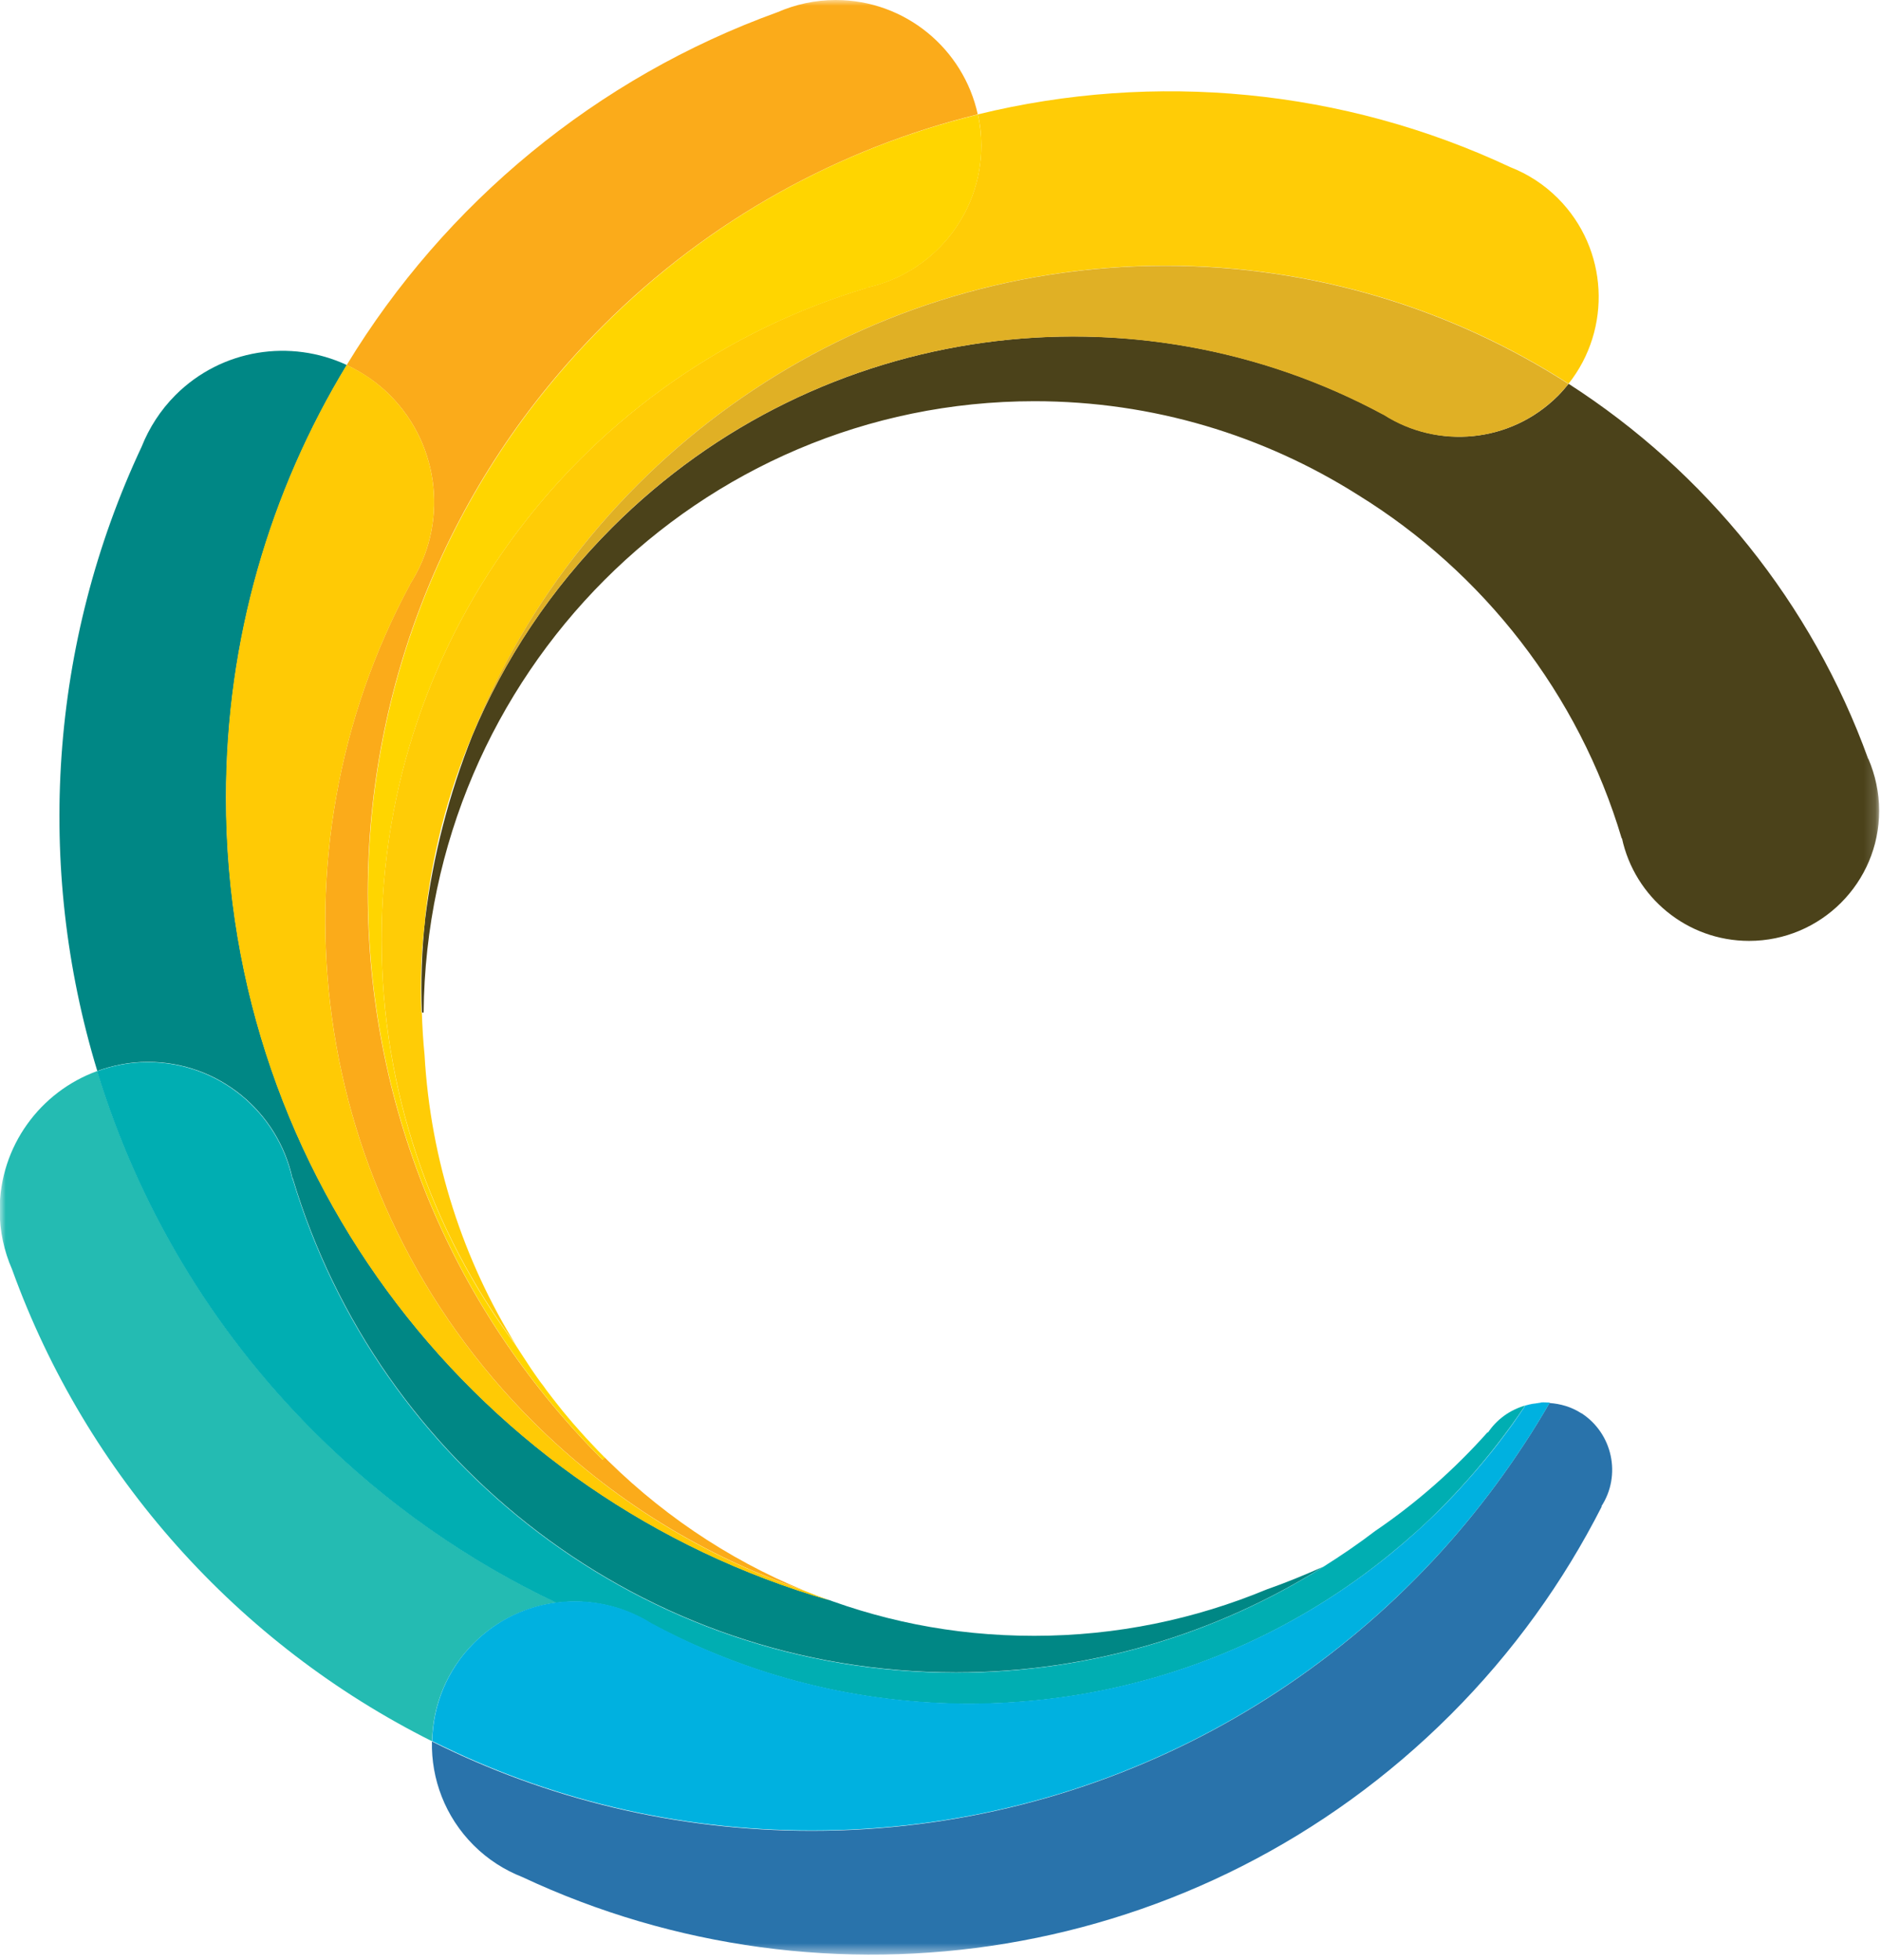
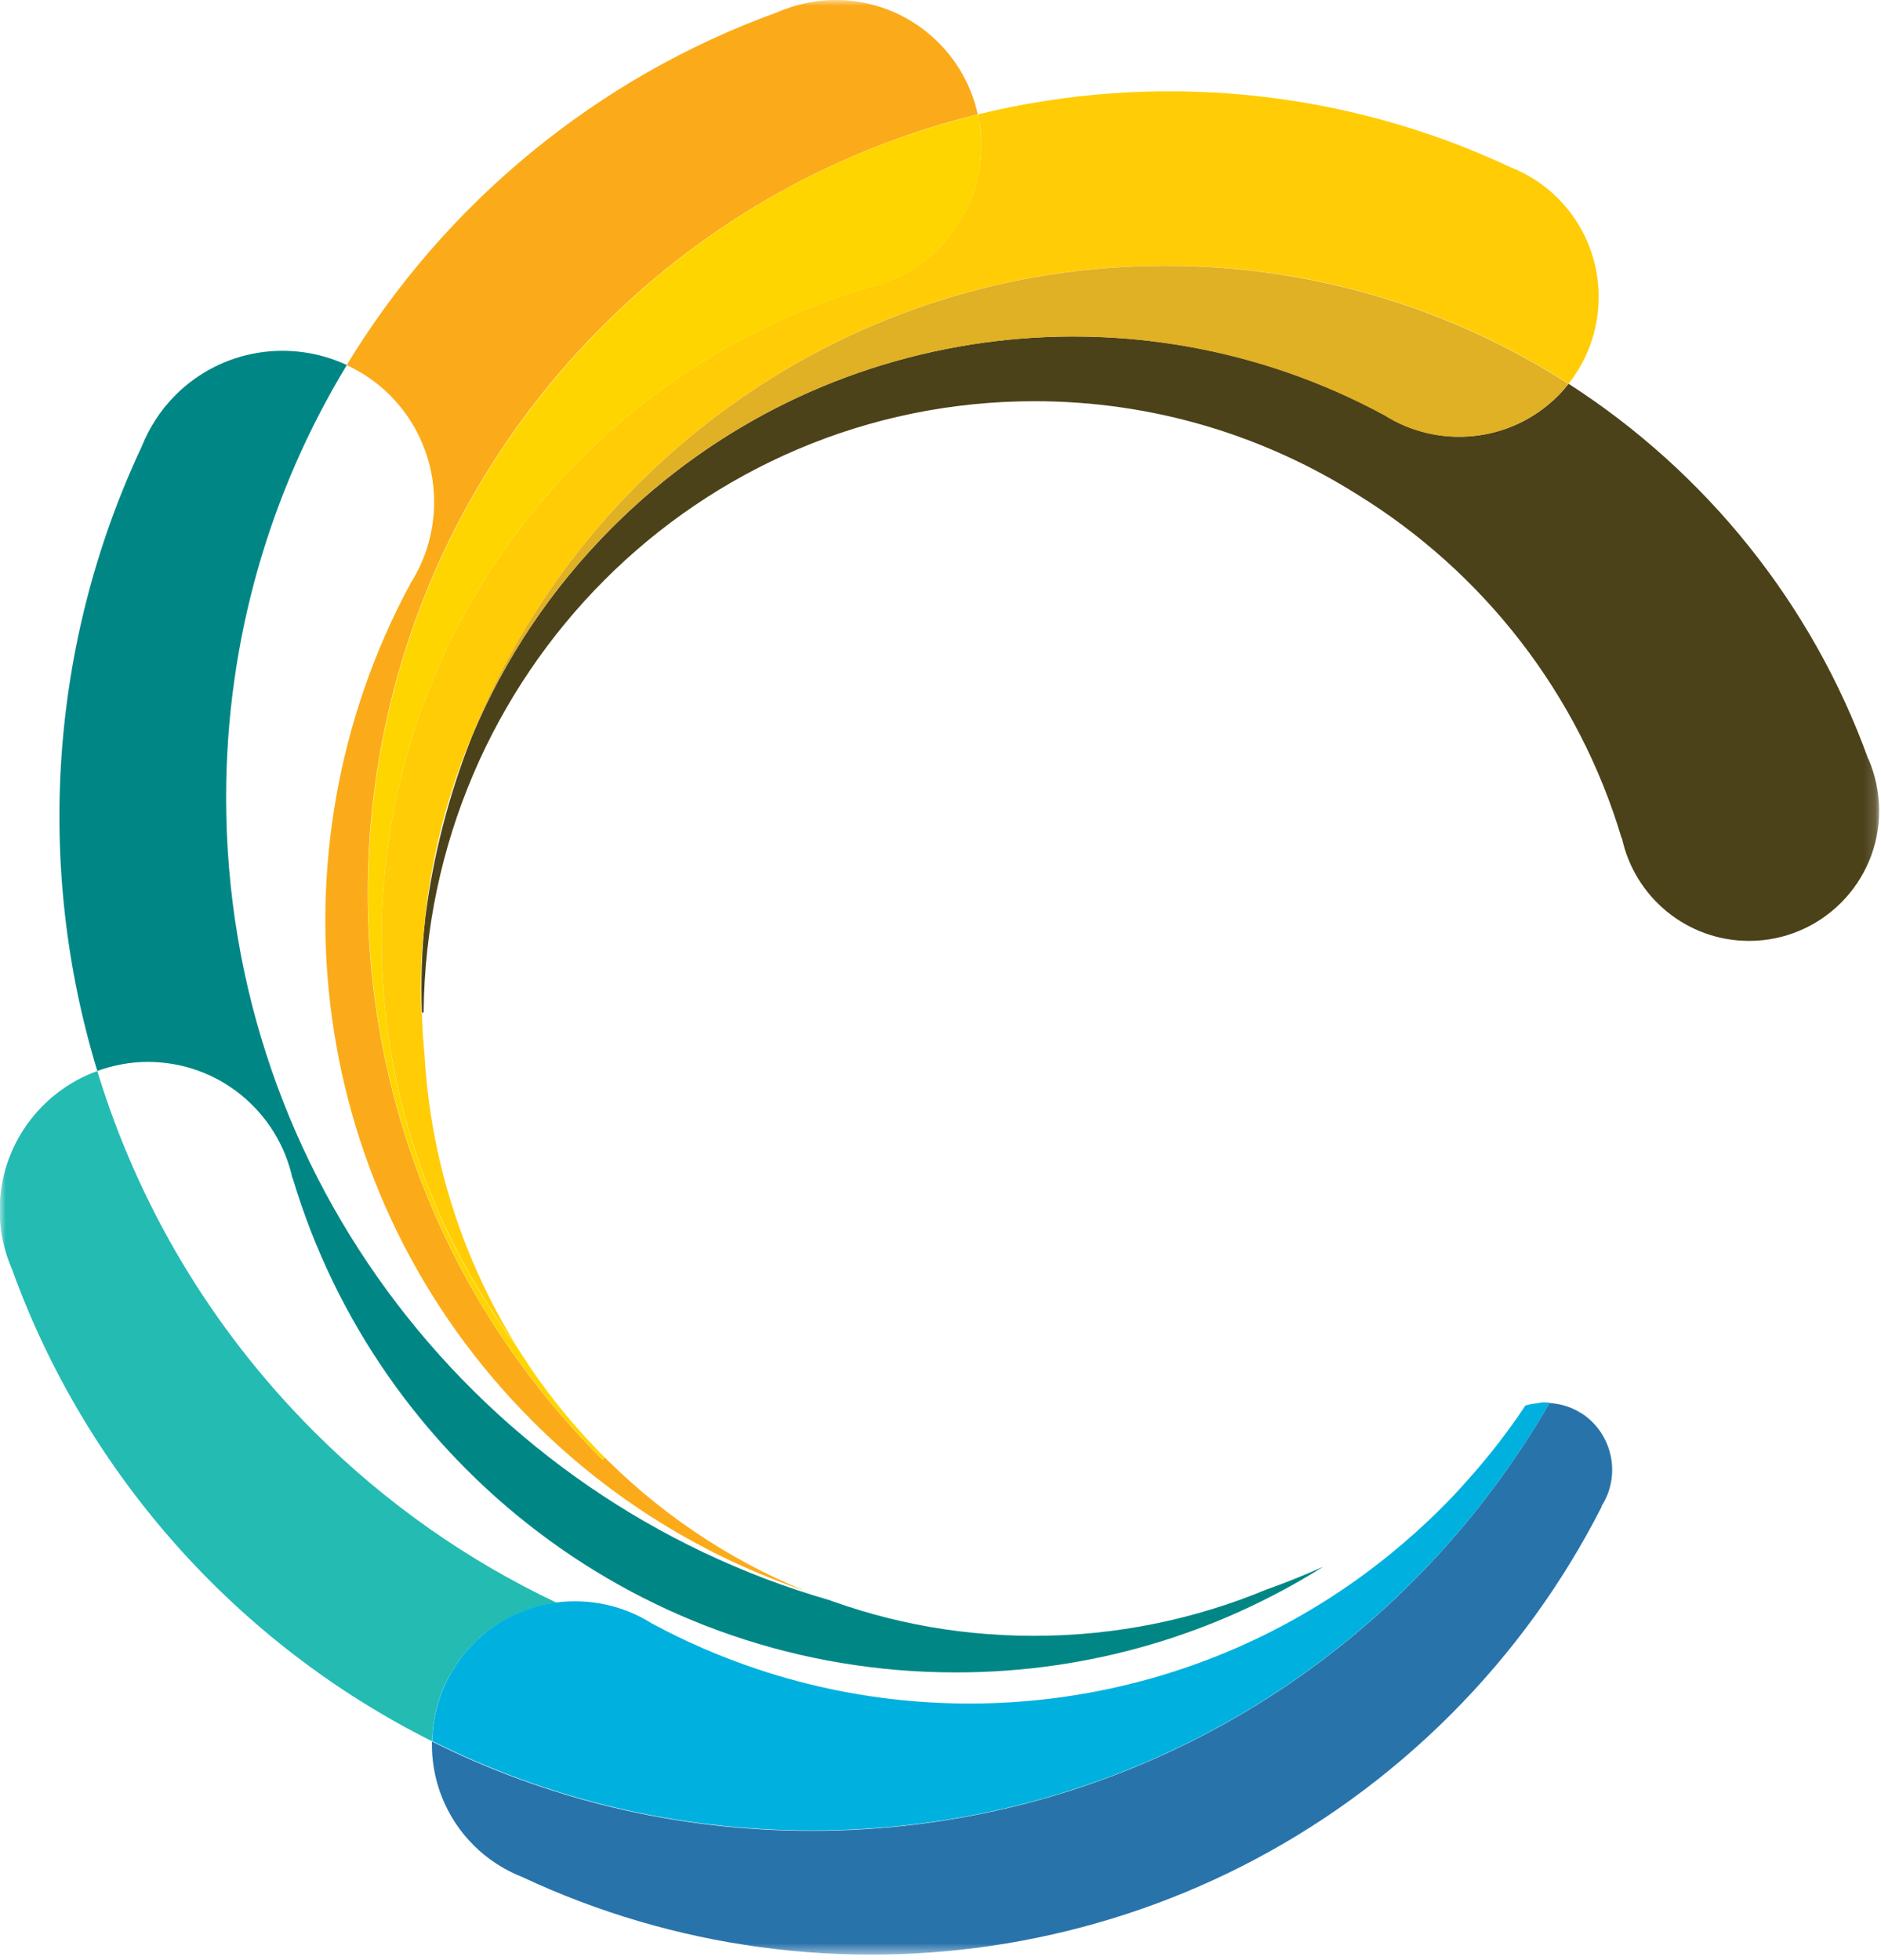
<svg xmlns="http://www.w3.org/2000/svg" width="166" height="173" viewBox="0 0 166 173" fill="none">
  <mask id="mask0_4_31" style="mask-type:luminance" maskUnits="userSpaceOnUse" x="0" y="0" width="166" height="173">
    <path d="M165.844 0H0V172.5H165.844V0Z" fill="white" />
  </mask>
  <g mask="url(#mask0_4_31)">
    <path d="M164.873 66.982C159.908 53.25 150.525 41.644 138.43 33.869C138.136 34.233 137.828 34.596 137.493 34.932C133.312 39.112 126.893 39.658 122.111 36.582H122.097C100.283 24.808 72.456 28.122 54.026 46.552C48.586 51.992 44.475 58.242 41.678 64.926C39.636 70.058 38.21 75.498 37.511 81.161C37.217 83.888 37.134 86.615 37.231 89.355H37.385C37.665 59.514 61.689 35.407 91.291 35.407C101.779 35.407 111.554 38.442 119.832 43.671C130.907 50.509 139.325 61.248 143.114 73.987H143.142C144.261 79.161 148.862 83.035 154.357 83.035C160.691 83.035 165.837 77.889 165.837 71.554C165.837 69.918 165.488 68.38 164.886 66.968L164.873 66.982Z" fill="#4B421A" />
    <path d="M52.148 127.332C52.372 127.569 52.596 127.793 52.806 128.031C52.582 127.807 52.358 127.569 52.148 127.332Z" fill="#FFCC04" />
    <path d="M47.666 121.919C47.848 122.171 48.03 122.423 48.225 122.674C48.044 122.423 47.862 122.171 47.666 121.919Z" fill="#FFCC04" />
-     <path d="M49.087 123.801C49.282 124.053 49.479 124.291 49.674 124.542C49.479 124.305 49.282 124.053 49.087 123.801Z" fill="#FFCC04" />
    <path d="M37.494 81.17C38.082 75.619 39.466 70.151 41.661 64.935C51.366 40.632 75.11 23.446 102.881 23.446C115.983 23.446 128.177 27.278 138.427 33.864C142.259 29.026 141.951 21.978 137.49 17.503C136.245 16.259 134.819 15.35 133.281 14.749C118.542 7.827 101.902 6.275 86.31 10.092C86.506 10.973 86.604 11.896 86.604 12.833C86.604 18.986 82.269 24.131 76.494 25.376V25.404C51.729 32.801 33.677 55.734 33.677 82.89C33.677 96.272 38.068 108.619 45.465 118.604C45.507 118.66 45.535 118.716 45.577 118.771C40.906 111.249 37.998 102.495 37.466 93.084C37.34 91.839 37.27 90.595 37.228 89.35H36.991C36.991 86.568 37.187 83.841 37.522 81.156L37.494 81.17Z" fill="#FFCC06" />
    <path d="M37.475 81.174C37.139 83.859 36.944 86.586 36.944 89.368H37.181C37.083 86.642 37.181 83.901 37.461 81.174H37.475Z" fill="#FFCC04" />
    <path d="M41.66 64.934C44.47 58.264 48.581 52 54.007 46.56C72.437 28.13 100.264 24.816 122.078 36.604H122.093C126.861 39.666 133.293 39.121 137.474 34.94C137.81 34.604 138.131 34.241 138.411 33.877C128.161 27.291 115.954 23.459 102.865 23.459C75.094 23.459 51.364 40.645 41.646 64.948L41.66 64.934Z" fill="#E0B025" />
    <path d="M53.177 128.83C25.546 101.198 25.546 56.409 53.177 28.778C62.658 19.297 74.166 13.075 86.29 10.096C85.031 4.321 79.899 0 73.747 0C71.929 0 70.195 0.392 68.615 1.077C52.66 6.838 39.264 17.941 30.594 32.218C31.964 32.861 33.265 33.728 34.397 34.861C38.928 39.392 39.529 46.369 36.187 51.543H36.201C23.406 75.245 27 105.435 47.01 125.431C54.002 132.423 62.252 137.402 71.034 140.394C64.112 137.57 57.918 133.319 52.772 128.019C52.967 128.214 53.163 128.424 53.359 128.634L53.177 128.815V128.83Z" fill="#FBAB1A" />
    <path d="M49.658 124.519C49.952 124.883 50.245 125.232 50.553 125.582C50.245 125.232 49.952 124.869 49.658 124.519Z" fill="#FBAA19" />
    <path d="M46.846 120.769C47.111 121.161 47.391 121.538 47.657 121.93C47.377 121.552 47.111 121.161 46.846 120.769Z" fill="#FBAA19" />
    <path d="M48.223 122.681C48.502 123.058 48.782 123.422 49.075 123.785C48.782 123.422 48.502 123.044 48.223 122.681Z" fill="#FBAA19" />
    <path d="M45.571 118.784C45.823 119.19 46.089 119.595 46.355 119.987C46.089 119.581 45.823 119.19 45.571 118.784Z" fill="#FBAA19" />
    <path d="M33.678 82.905C33.678 55.736 51.731 32.803 76.496 25.419V25.391C82.271 24.147 86.606 19.001 86.606 12.848C86.606 11.911 86.494 10.988 86.312 10.107C74.174 13.072 62.68 19.295 53.199 28.789C25.568 56.421 25.568 101.21 53.199 128.841L53.381 128.659C53.185 128.463 52.989 128.254 52.794 128.044C52.57 127.82 52.346 127.583 52.136 127.345C51.815 127.009 51.507 126.674 51.2 126.324C50.99 126.086 50.78 125.849 50.57 125.611C50.262 125.261 49.969 124.898 49.675 124.548C49.479 124.296 49.284 124.059 49.088 123.807C48.794 123.443 48.514 123.066 48.235 122.702C48.053 122.451 47.871 122.199 47.676 121.947C47.396 121.57 47.13 121.178 46.864 120.786C46.697 120.535 46.529 120.269 46.361 120.018C46.095 119.612 45.83 119.22 45.578 118.815C45.536 118.759 45.508 118.703 45.466 118.647C38.069 108.663 33.678 96.315 33.678 82.933V82.905Z" fill="#FFD500" />
    <path d="M19.955 70.404C19.955 56.421 23.856 43.346 30.61 32.215C25.66 29.908 19.591 30.775 15.494 34.858C14.152 36.201 13.159 37.767 12.502 39.417C4.377 56.728 3.077 76.431 8.586 94.512C9.985 94.008 11.481 93.714 13.047 93.714C19.312 93.714 24.541 98.12 25.814 104.006H25.842C33.365 129.205 56.703 147.593 84.363 147.593C96.276 147.593 107.379 144.167 116.776 138.266C115.14 138.993 113.476 139.678 111.798 140.265C105.463 142.895 98.542 144.363 91.27 144.363C83.999 144.363 77.399 142.964 71.19 140.447C71.148 140.433 71.093 140.405 71.05 140.391C71.763 140.685 72.477 140.951 73.204 141.216C42.454 132.337 19.955 104.006 19.955 70.39V70.404Z" fill="#008785" />
-     <path d="M36.199 51.565H36.185C39.527 46.363 38.926 39.386 34.395 34.855C33.263 33.722 31.962 32.841 30.592 32.212C23.824 43.343 19.936 56.417 19.936 70.401C19.936 104.003 42.436 132.348 73.185 141.227C72.458 140.961 71.745 140.696 71.032 140.402C62.25 137.424 54.014 132.446 47.008 125.44C26.998 105.429 23.404 75.253 36.199 51.565Z" fill="#FFCA05" />
    <path d="M134.693 124.012C135.028 123.914 135.378 123.858 135.727 123.816C135.378 123.844 135.028 123.914 134.693 124.012Z" fill="#26BCB3" />
    <path d="M136.749 123.804C136.483 123.791 136.203 123.791 135.938 123.804C136.203 123.791 136.469 123.804 136.734 123.818C136.734 123.818 136.734 123.818 136.734 123.804H136.749Z" fill="#26BCB3" />
    <path d="M49.108 141.434C41.376 137.77 34.118 132.75 27.714 126.345C18.499 117.13 12.136 106.167 8.585 94.519C3.564 96.337 -0.029 101.147 -0.029 106.797C-0.029 108.656 0.362 110.418 1.061 112.013C7.62 130.191 21.016 145.111 38.132 153.669C38.187 150.523 39.418 147.405 41.809 145.013C43.865 142.958 46.438 141.783 49.108 141.434Z" fill="#24BBB2" />
    <path d="M135.732 123.829C135.802 123.829 135.886 123.801 135.956 123.801C135.886 123.801 135.802 123.815 135.732 123.829Z" fill="#2973AB" />
    <path d="M139.554 124.725C138.673 124.152 137.708 123.886 136.743 123.816C136.38 124.445 136.002 125.075 135.625 125.69C134.912 126.851 134.171 127.969 133.401 129.088C119.865 148.707 97.268 161.571 71.622 161.571C59.583 161.571 48.2 158.733 38.118 153.685C38.048 156.999 39.279 160.327 41.796 162.844C43.068 164.116 44.536 165.039 46.102 165.654C72.923 178.239 105.854 173.471 128.018 151.322C133.555 145.784 137.988 139.575 141.358 132.947H141.316C143.106 130.206 142.323 126.501 139.554 124.711V124.725Z" fill="#2973AB" />
-     <path d="M131.302 126.485V126.373C128.366 129.673 125.024 132.623 121.36 135.113C119.878 136.245 118.339 137.294 116.759 138.287C107.362 144.188 96.26 147.614 84.346 147.614C56.7 147.614 33.348 129.239 25.825 104.027H25.797C24.524 98.14 19.295 93.735 13.03 93.735C11.464 93.735 9.968 94.029 8.569 94.532C12.121 106.181 18.484 117.144 27.699 126.359C34.103 132.763 41.361 137.783 49.093 141.447C51.988 141.069 54.981 141.699 57.525 143.335H57.539C60.532 144.929 63.636 146.257 66.81 147.32C85.52 153.571 106.747 150.187 122.716 137.126C124.24 135.882 125.737 134.553 127.149 133.127C127.974 132.302 128.771 131.449 129.54 130.582C131.4 128.484 133.092 126.303 134.602 124.038C133.288 124.415 132.085 125.24 131.274 126.485H131.302Z" fill="#00AEB2" />
    <path d="M135.945 123.797C135.875 123.797 135.791 123.811 135.721 123.825C135.372 123.867 135.022 123.923 134.687 124.021C134.672 124.021 134.645 124.021 134.63 124.021C133.12 126.3 131.428 128.482 129.569 130.565C128.799 131.432 128.016 132.285 127.177 133.11C125.751 134.537 124.269 135.865 122.745 137.109C106.761 150.156 85.548 153.554 66.838 147.303C63.664 146.241 60.56 144.912 57.567 143.29H57.553C55.009 141.668 52.016 141.053 49.122 141.416C46.451 141.752 43.878 142.941 41.822 144.996C39.431 147.387 38.2 150.52 38.145 153.652C48.227 158.7 59.609 161.539 71.649 161.539C97.281 161.539 119.892 148.674 133.428 129.055C134.197 127.936 134.938 126.817 135.651 125.657C136.029 125.042 136.406 124.413 136.77 123.783C136.504 123.769 136.239 123.741 135.973 123.769L135.945 123.797Z" fill="#00B1E0" />
  </g>
</svg>